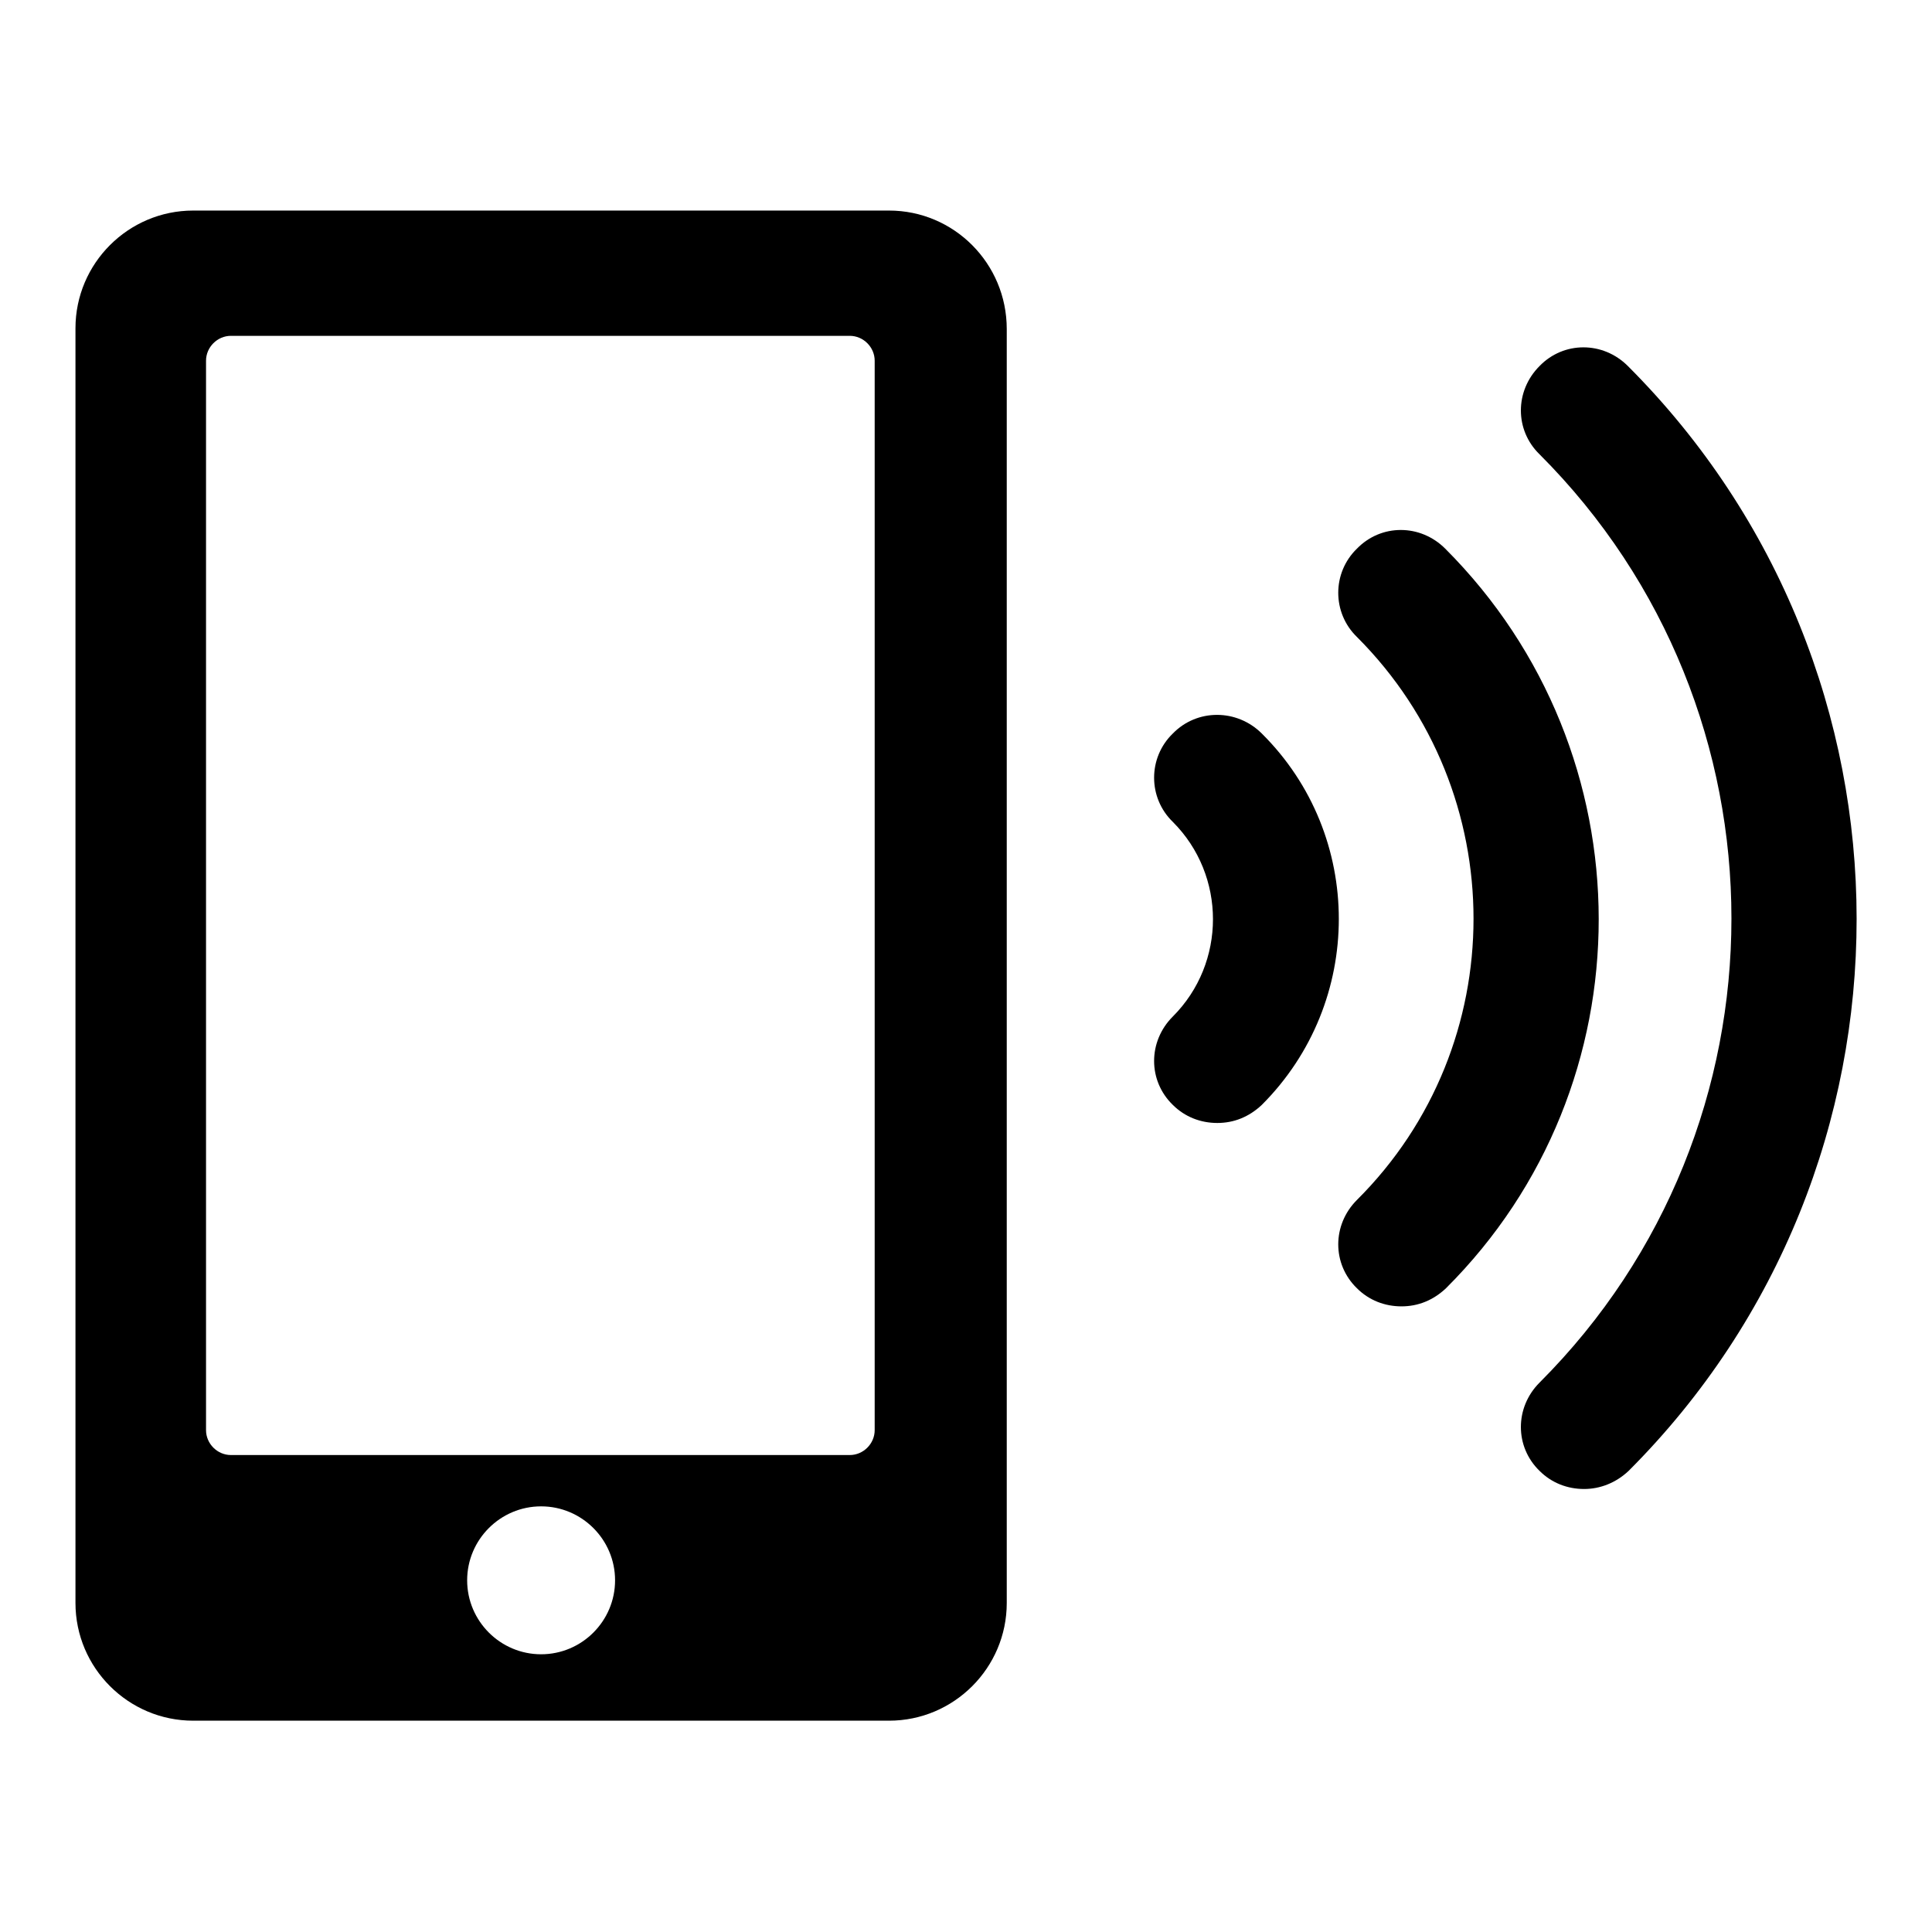
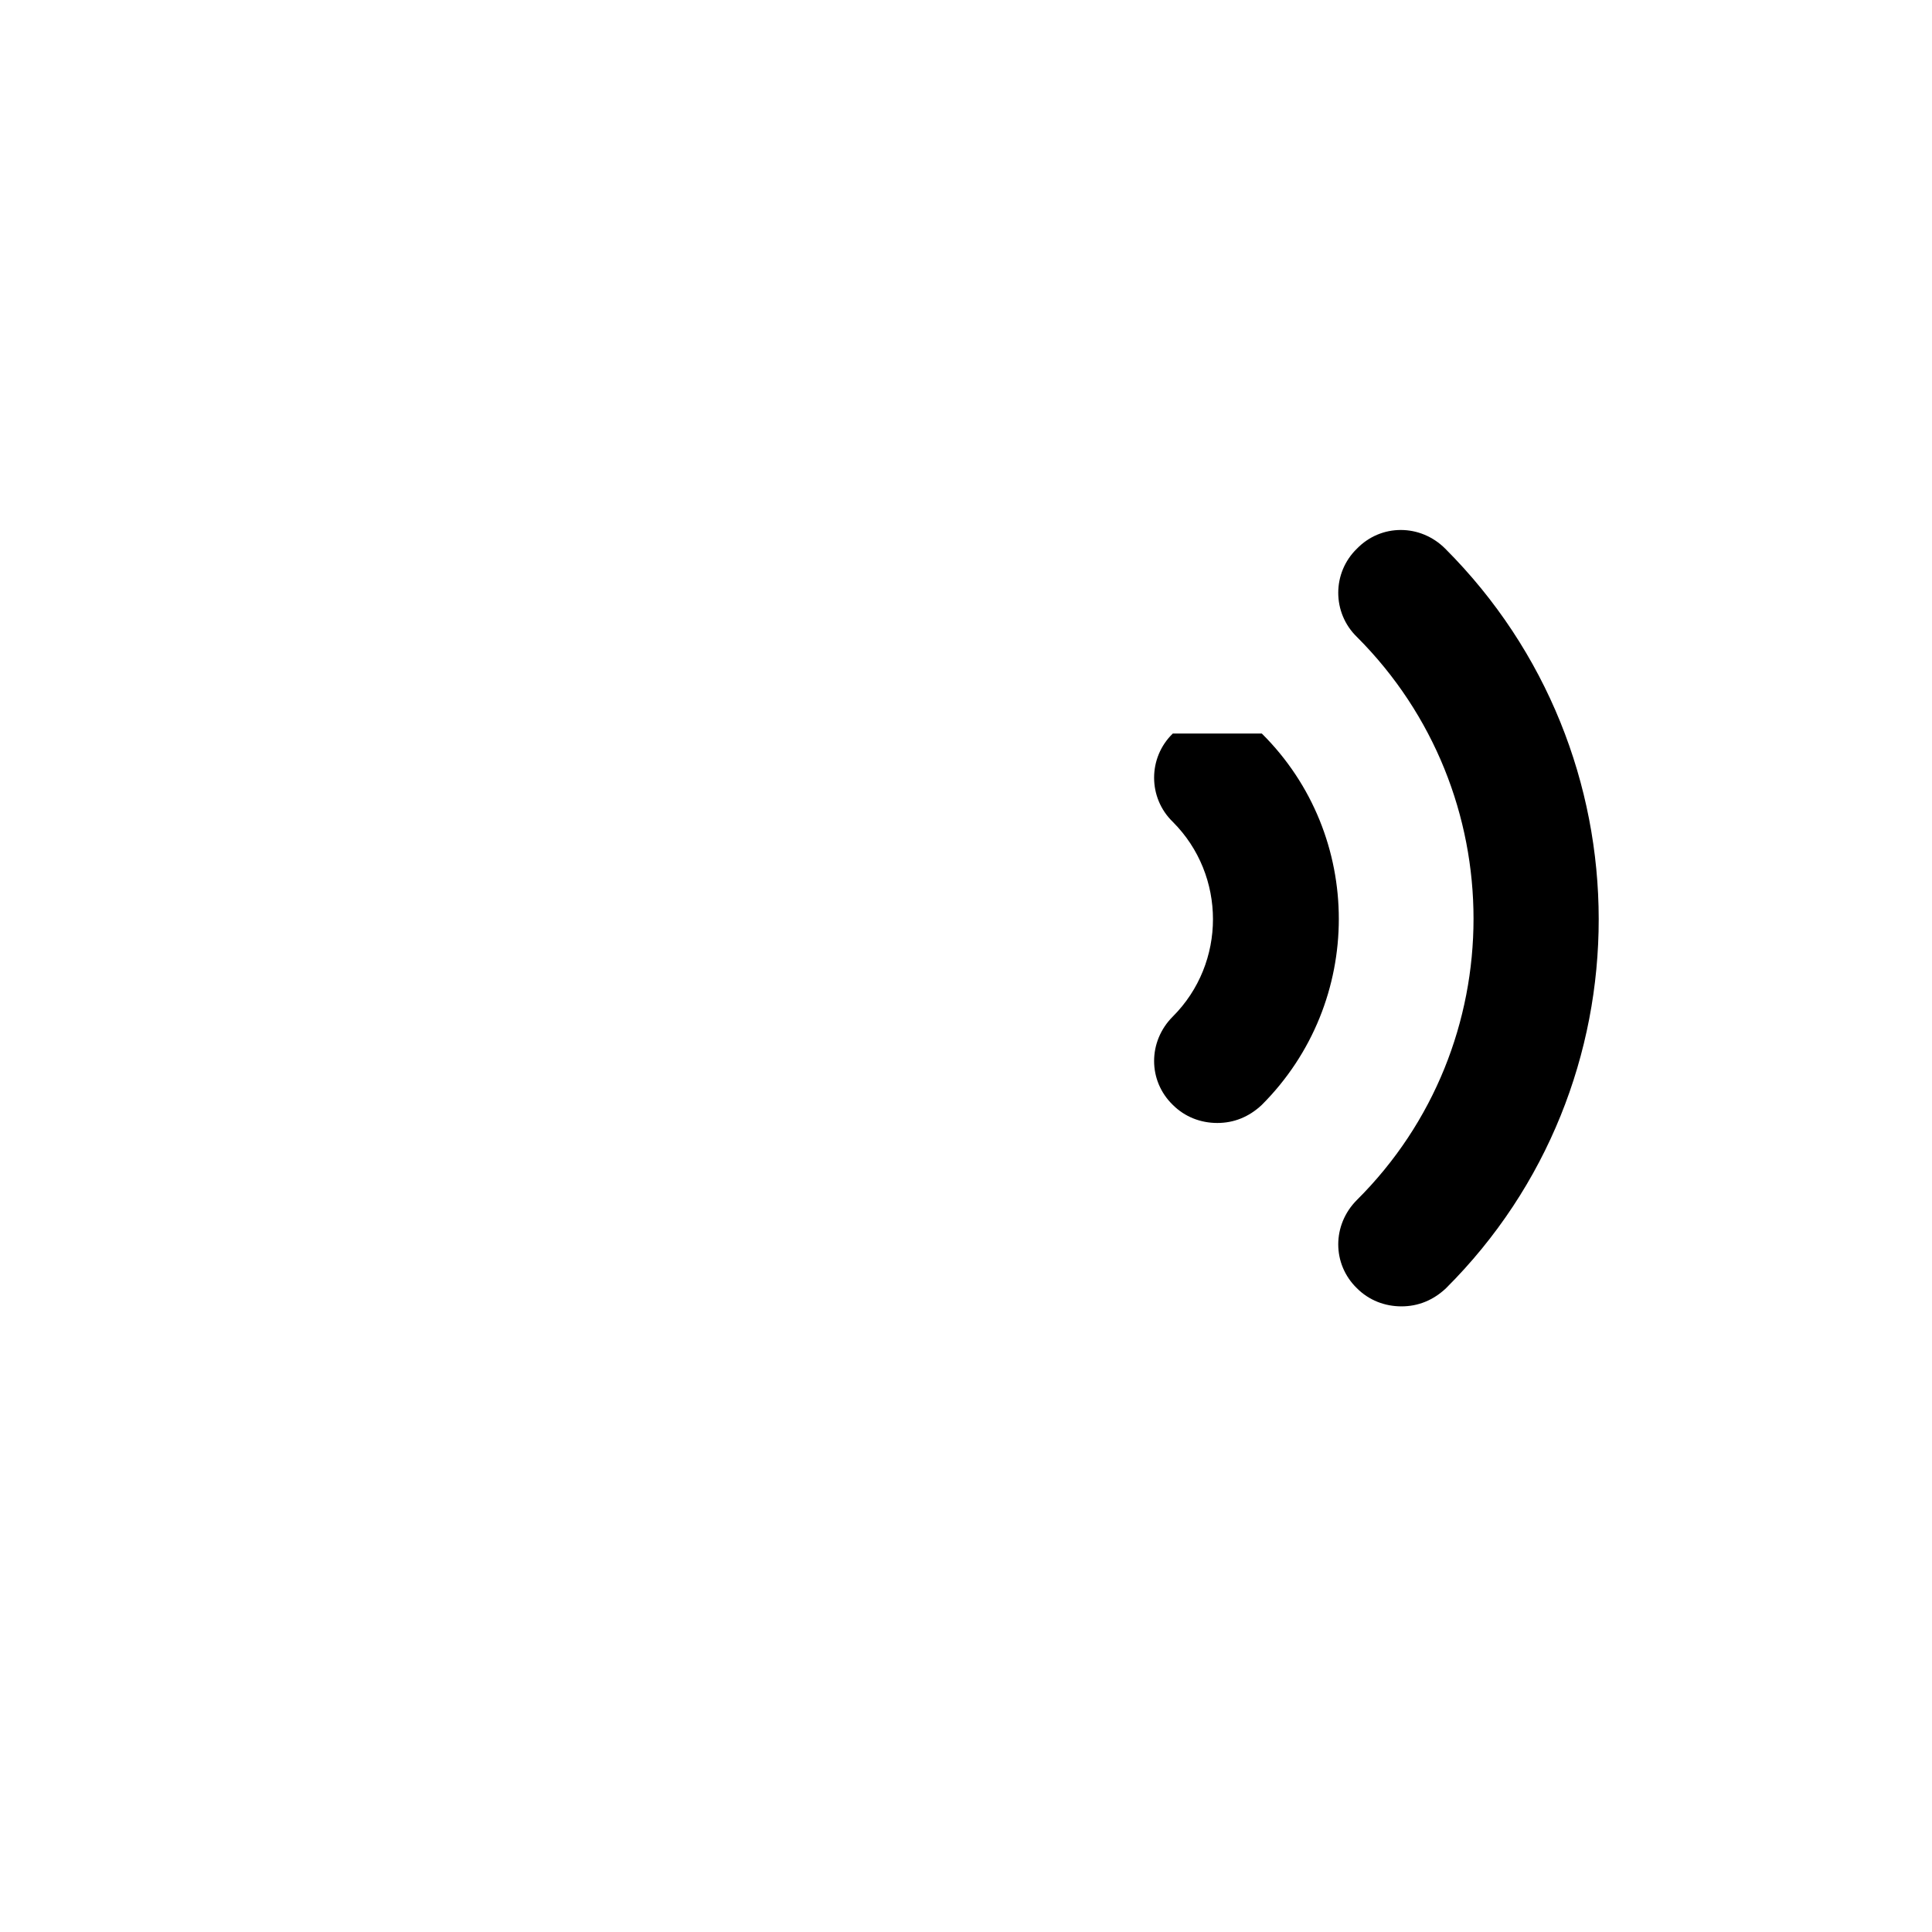
<svg xmlns="http://www.w3.org/2000/svg" version="1.1" x="0px" y="0px" viewBox="0 0 256 256" enable-background="new 0 0 256 256" xml:space="preserve">
  <g>
    <g>
      <g id="XMLID_107_">
-         <path fill="#000000" id="XMLID_111_" d="M117.8,27.9H25.6c-8.6,0-15.6,7-15.6,15.6v168.9c0,8.6,7,15.6,15.6,15.6h92.2c8.6,0,15.6-7,15.6-15.6V43.6C133.4,34.9,126.4,27.9,117.8,27.9z M71.7,219.2c-5.4,0-9.8-4.4-9.8-9.8s4.4-9.8,9.8-9.8c5.4,0,9.8,4.4,9.8,9.8S77.1,219.2,71.7,219.2z M115.9,189.5c0,1.8-1.5,3.3-3.3,3.3h-82c-1.8,0-3.3-1.5-3.3-3.3V47.8c0-1.8,1.5-3.3,3.3-3.3h82c1.8,0,3.3,1.5,3.3,3.3V189.5L115.9,189.5z" />
-         <path fill="#000000" id="XMLID_110_" d="M215.7,48.5c-3.3-3.3-8.5-3.3-11.7,0c-3.3,3.3-3.3,8.5,0,11.7c33.9,33.9,33.9,89.1,0,123c-3.3,3.3-3.3,8.5,0,11.7c1.6,1.6,3.7,2.4,5.9,2.4c2.1,0,4.2-0.8,5.9-2.4C256.1,154.6,256.1,88.9,215.7,48.5z" />
        <path fill="#000000" id="XMLID_109_" d="M191.5,72.7c-3.3-3.3-8.5-3.3-11.7,0c-3.3,3.2-3.3,8.5,0,11.7c20.6,20.6,20.6,54.1,0,74.6c-3.3,3.3-3.3,8.5,0,11.7c1.6,1.6,3.7,2.4,5.9,2.4s4.2-0.8,5.9-2.4C218.6,143.8,218.6,99.8,191.5,72.7z" />
-         <path fill="#000000" id="XMLID_108_" d="M155.4,97.2c-3.3,3.2-3.3,8.5,0,11.7c7.1,7.1,7.1,18.7,0,25.8c-3.3,3.3-3.3,8.5,0,11.7c1.6,1.6,3.7,2.4,5.9,2.4s4.2-0.8,5.9-2.4c13.6-13.6,13.6-35.7,0-49.2C163.9,93.9,158.6,93.9,155.4,97.2z" />
+         <path fill="#000000" id="XMLID_108_" d="M155.4,97.2c-3.3,3.2-3.3,8.5,0,11.7c7.1,7.1,7.1,18.7,0,25.8c-3.3,3.3-3.3,8.5,0,11.7c1.6,1.6,3.7,2.4,5.9,2.4s4.2-0.8,5.9-2.4c13.6-13.6,13.6-35.7,0-49.2z" />
      </g>
      <g />
      <g />
      <g />
      <g />
      <g />
      <g />
      <g />
      <g />
      <g />
      <g />
      <g />
      <g />
      <g />
      <g />
      <g />
    </g>
  </g>
</svg>